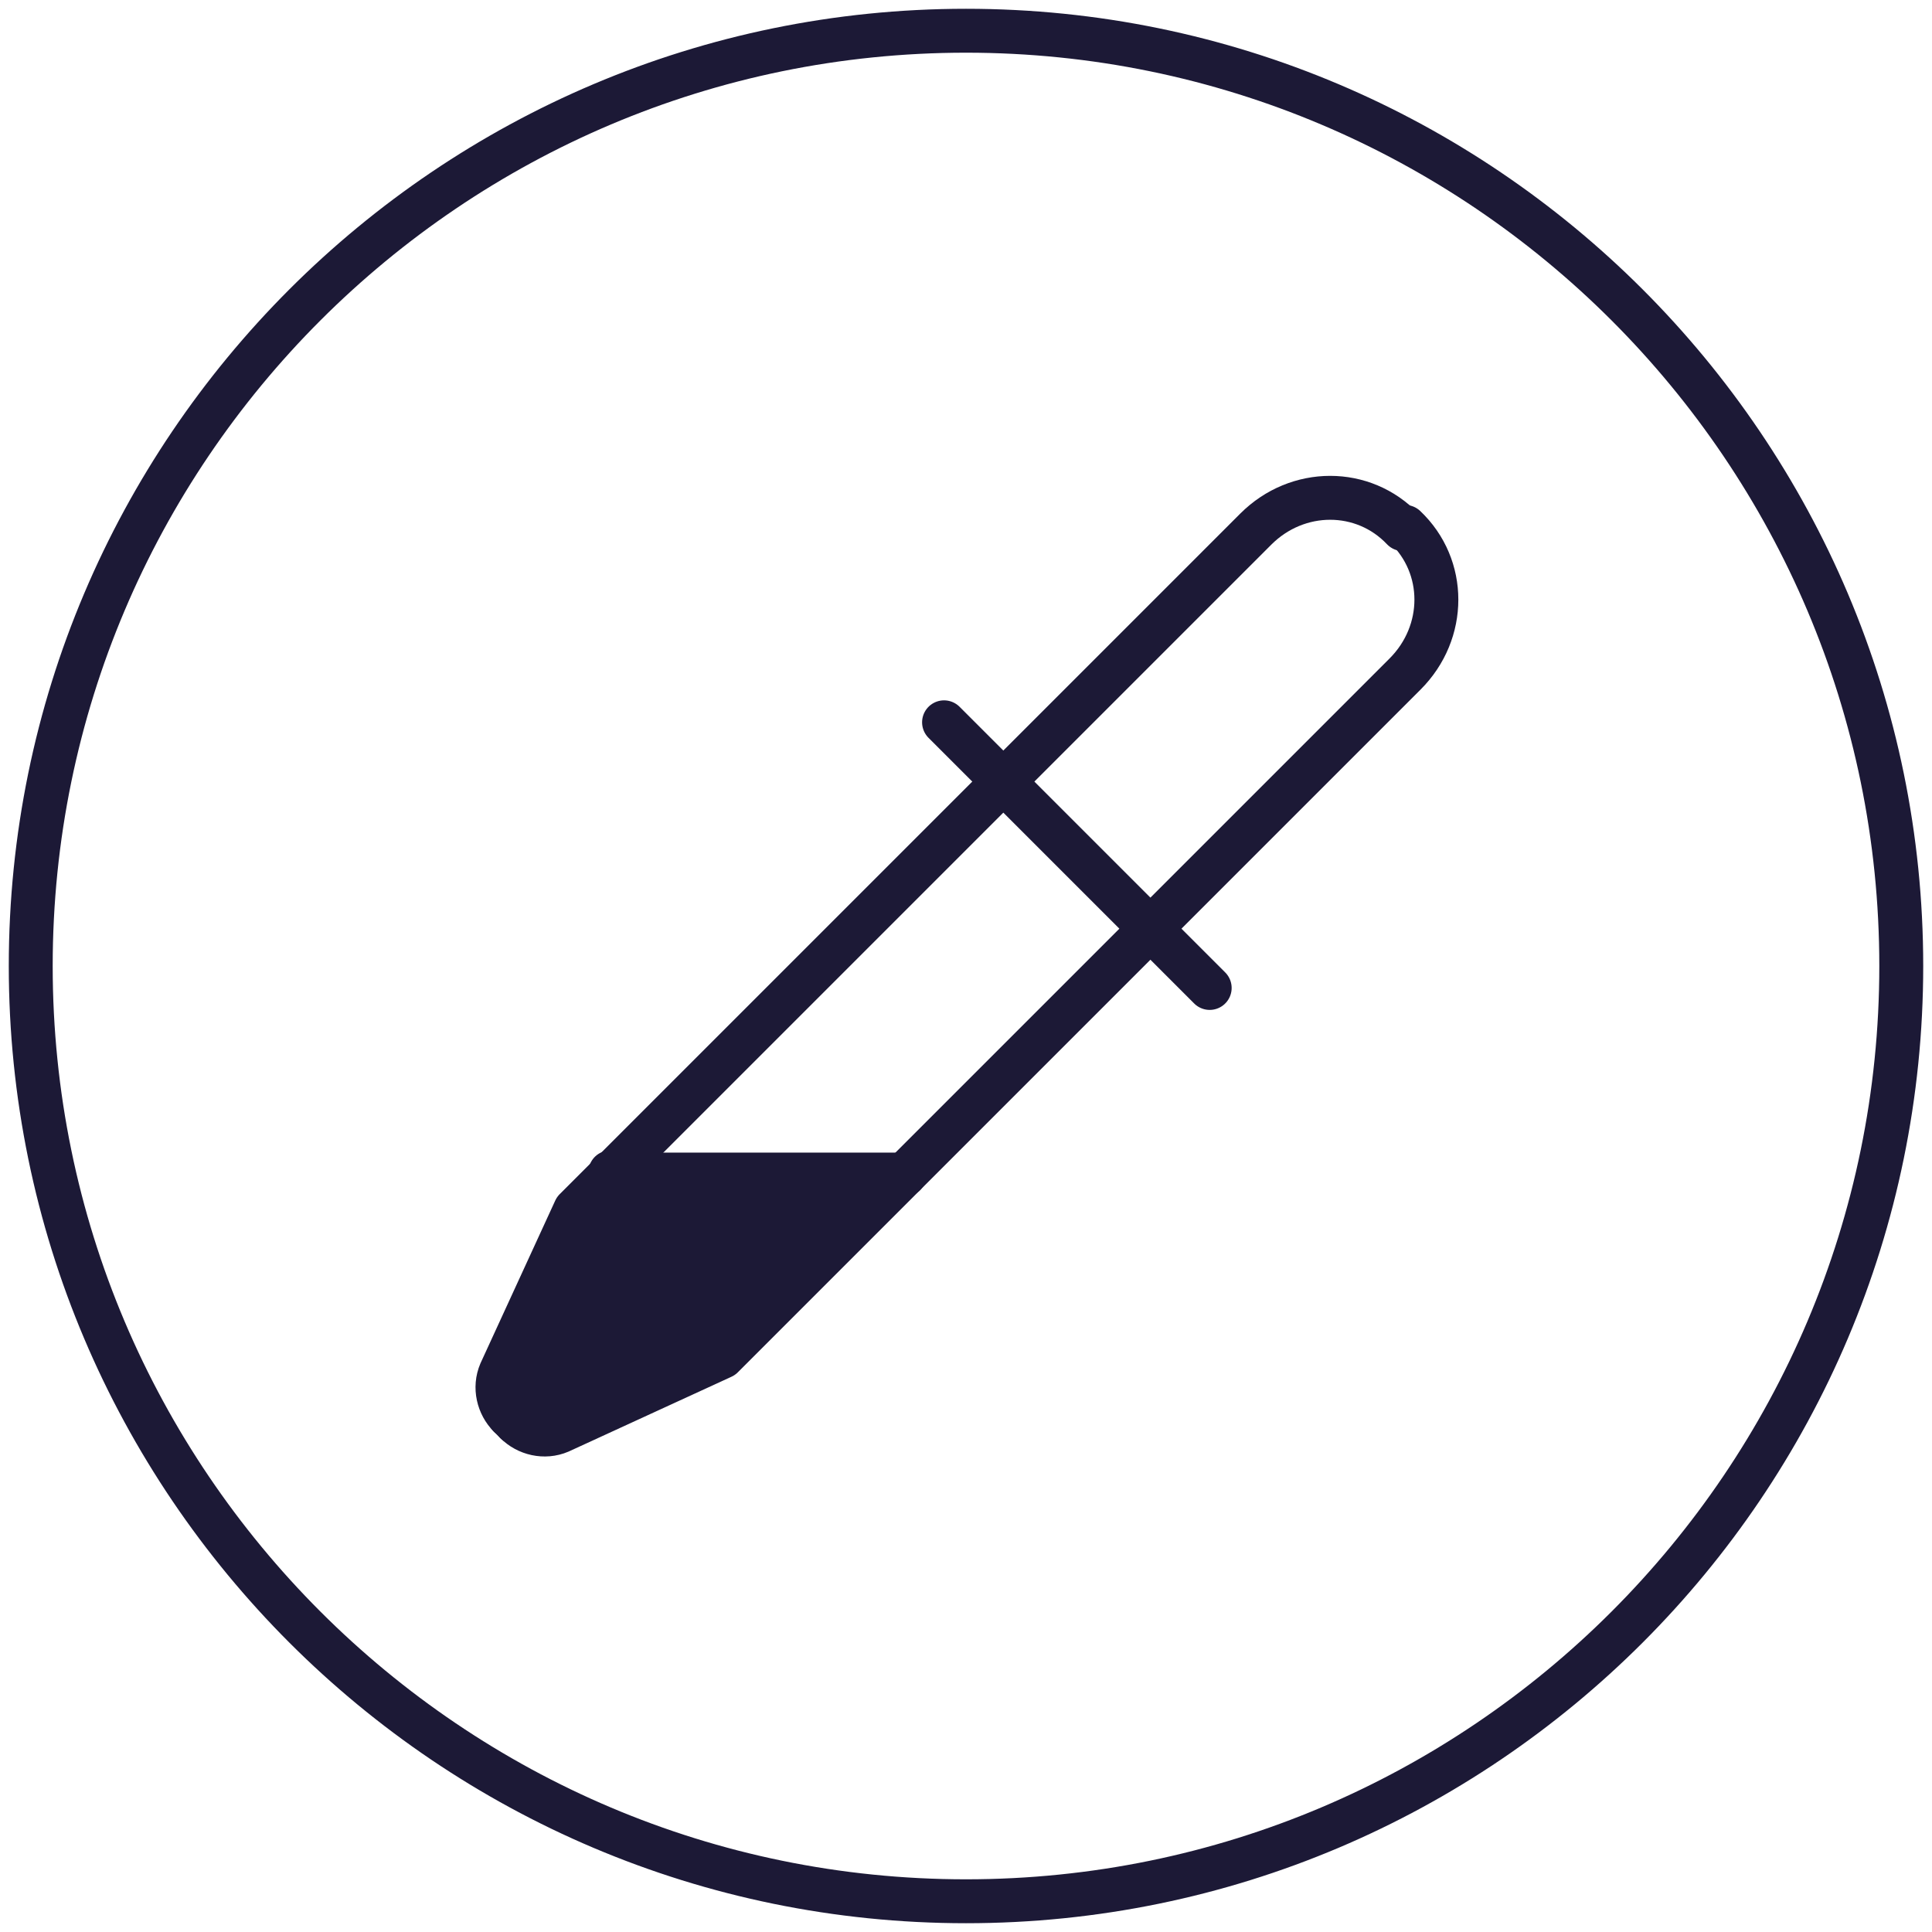
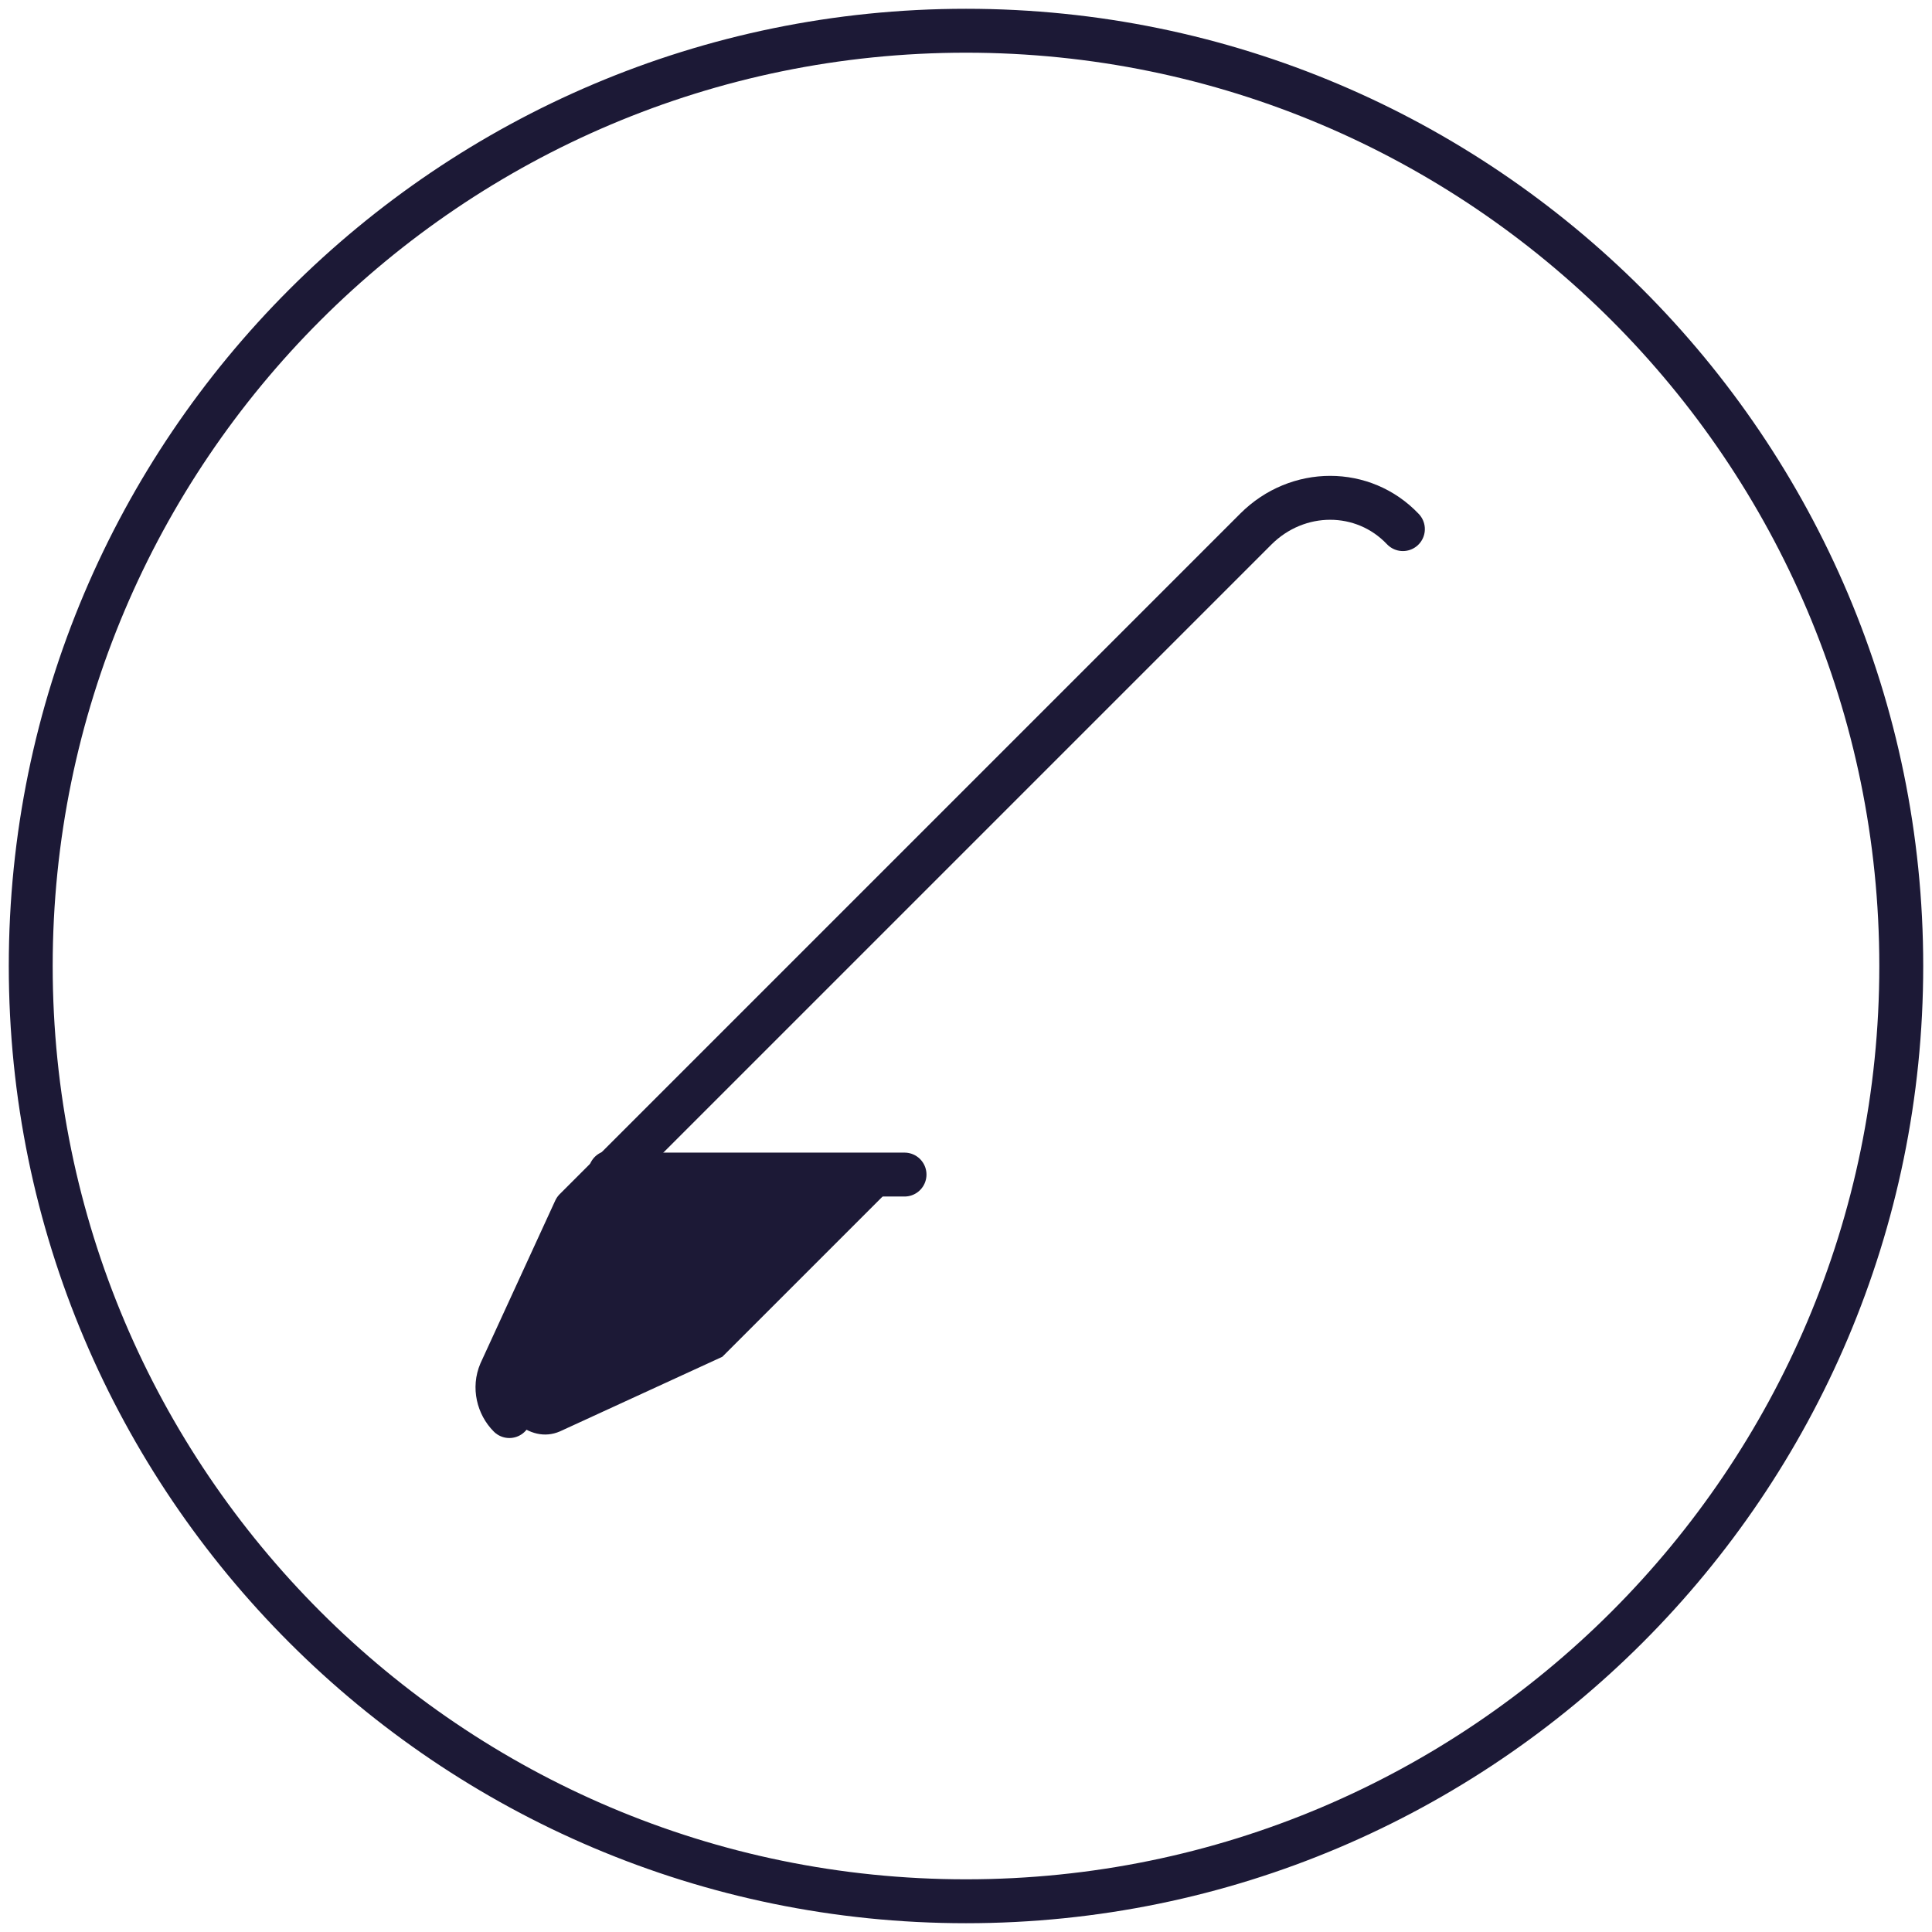
<svg xmlns="http://www.w3.org/2000/svg" version="1.1" id="Livello_1" x="0px" y="0px" viewBox="0 0 88 88" style="enable-background:new 0 0 88 88;" xml:space="preserve">
  <style type="text/css">
	.st0{fill:none;stroke:#1C1936;stroke-width:2;stroke-linecap:round;stroke-linejoin:round;}
	.st1{fill:#1C1936;}
</style>
  <g>
    <path class="st0" d="M44,86.6c23.5,0,42.6-19.1,42.6-42.6S67.5,1.4,44,1.4S1.4,20.5,1.4,44S20.5,86.6,44,86.6z" />
    <path class="st1" d="M41.2,53.5L41.2,53.5l-8.3,8.3l-7.4,3.4c-0.7,0.3-1.4,0.1-2-0.4l-0.3-0.3c-0.5-0.5-0.7-1.3-0.4-2l3.4-7.4   l1.6-1.6l0,0L41.2,53.5L41.2,53.5z" />
-     <path class="st0" d="M41.2,53.5L41.2,53.5" />
    <path class="st0" d="M27.8,53.4L27.8,53.4" />
-     <path class="st0" d="M23.5,64.8l-0.3-0.3" />
    <path class="st0" d="M23.2,64.5c-0.5-0.5-0.7-1.3-0.4-2l3.4-7.4l1.6-1.6l17.8-17.8l8.7-8.7l2.9-2.9c1.9-1.9,4.9-1.9,6.7,0" />
-     <path class="st0" d="M23.5,64.8c0.5,0.5,1.3,0.7,2,0.4l7.4-3.4l8.3-8.3l11.2-11.2l8.7-8.7l2.9-2.9c1.9-1.9,1.9-4.9,0-6.7" />
-     <path class="st0" d="M43,32.9l2.7,2.7l6.7,6.7l2.7,2.7" />
    <path class="st0" d="M27.9,53.5h13.3" />
  </g>
</svg>